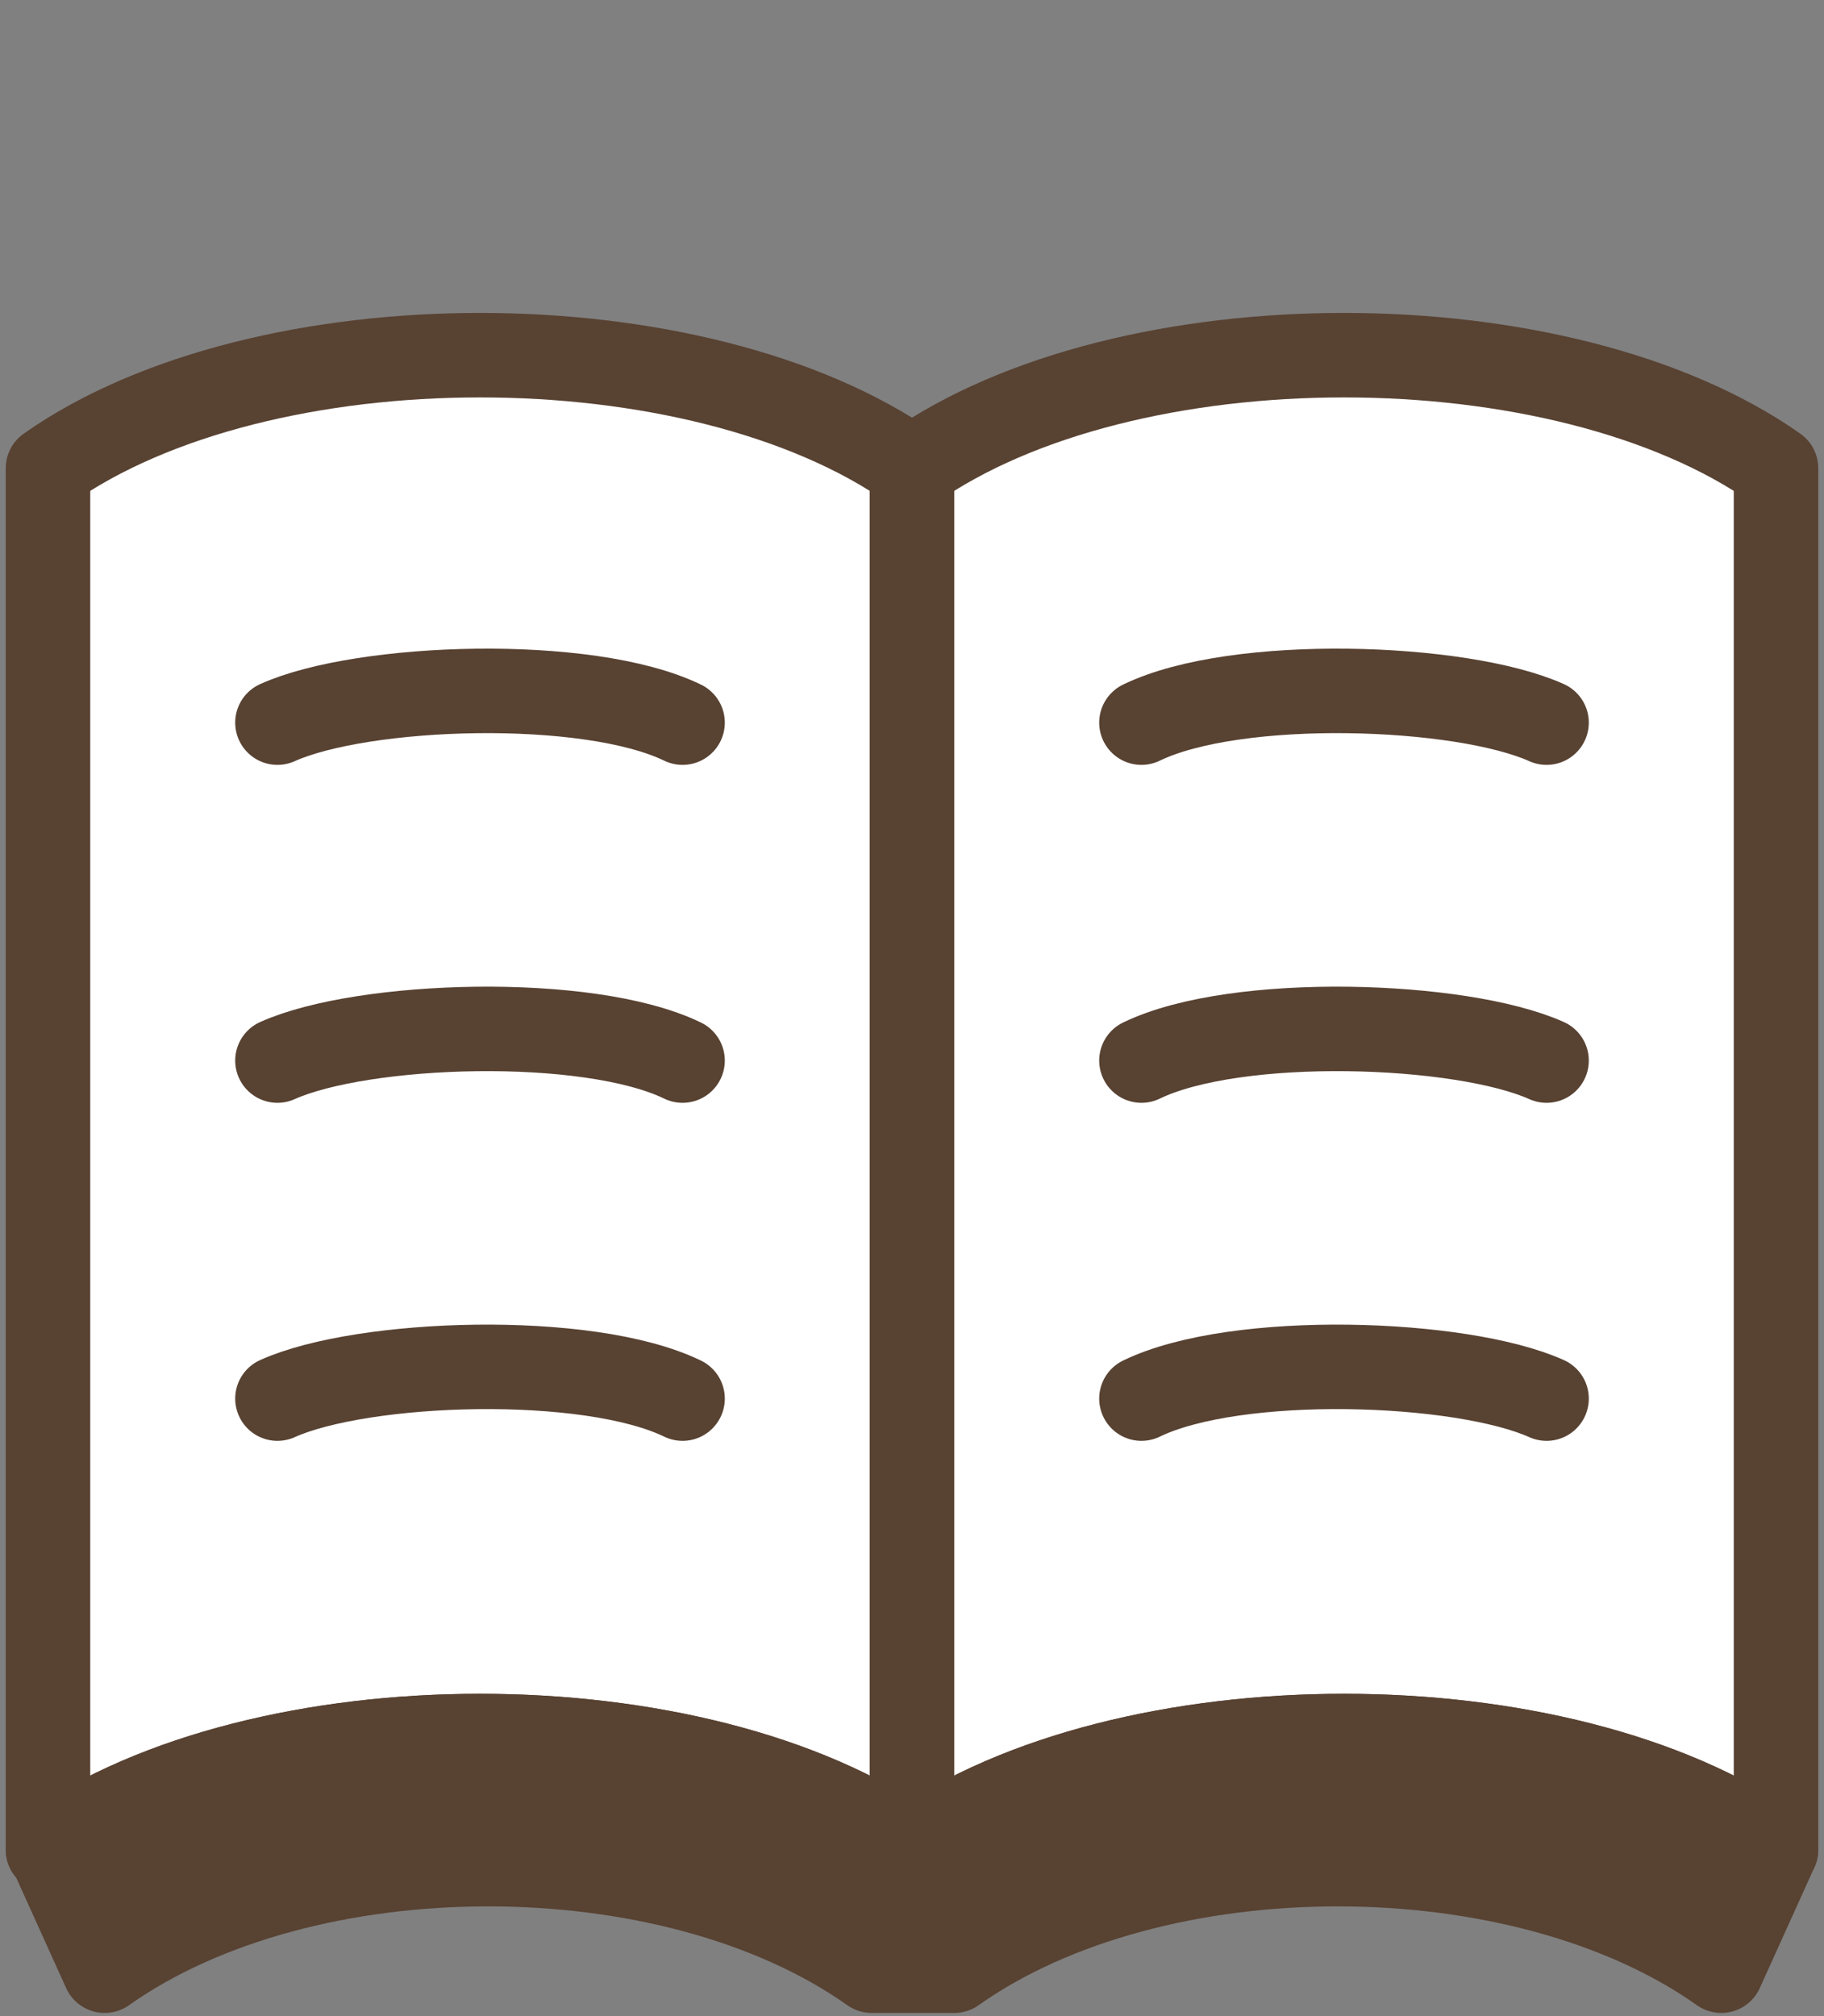
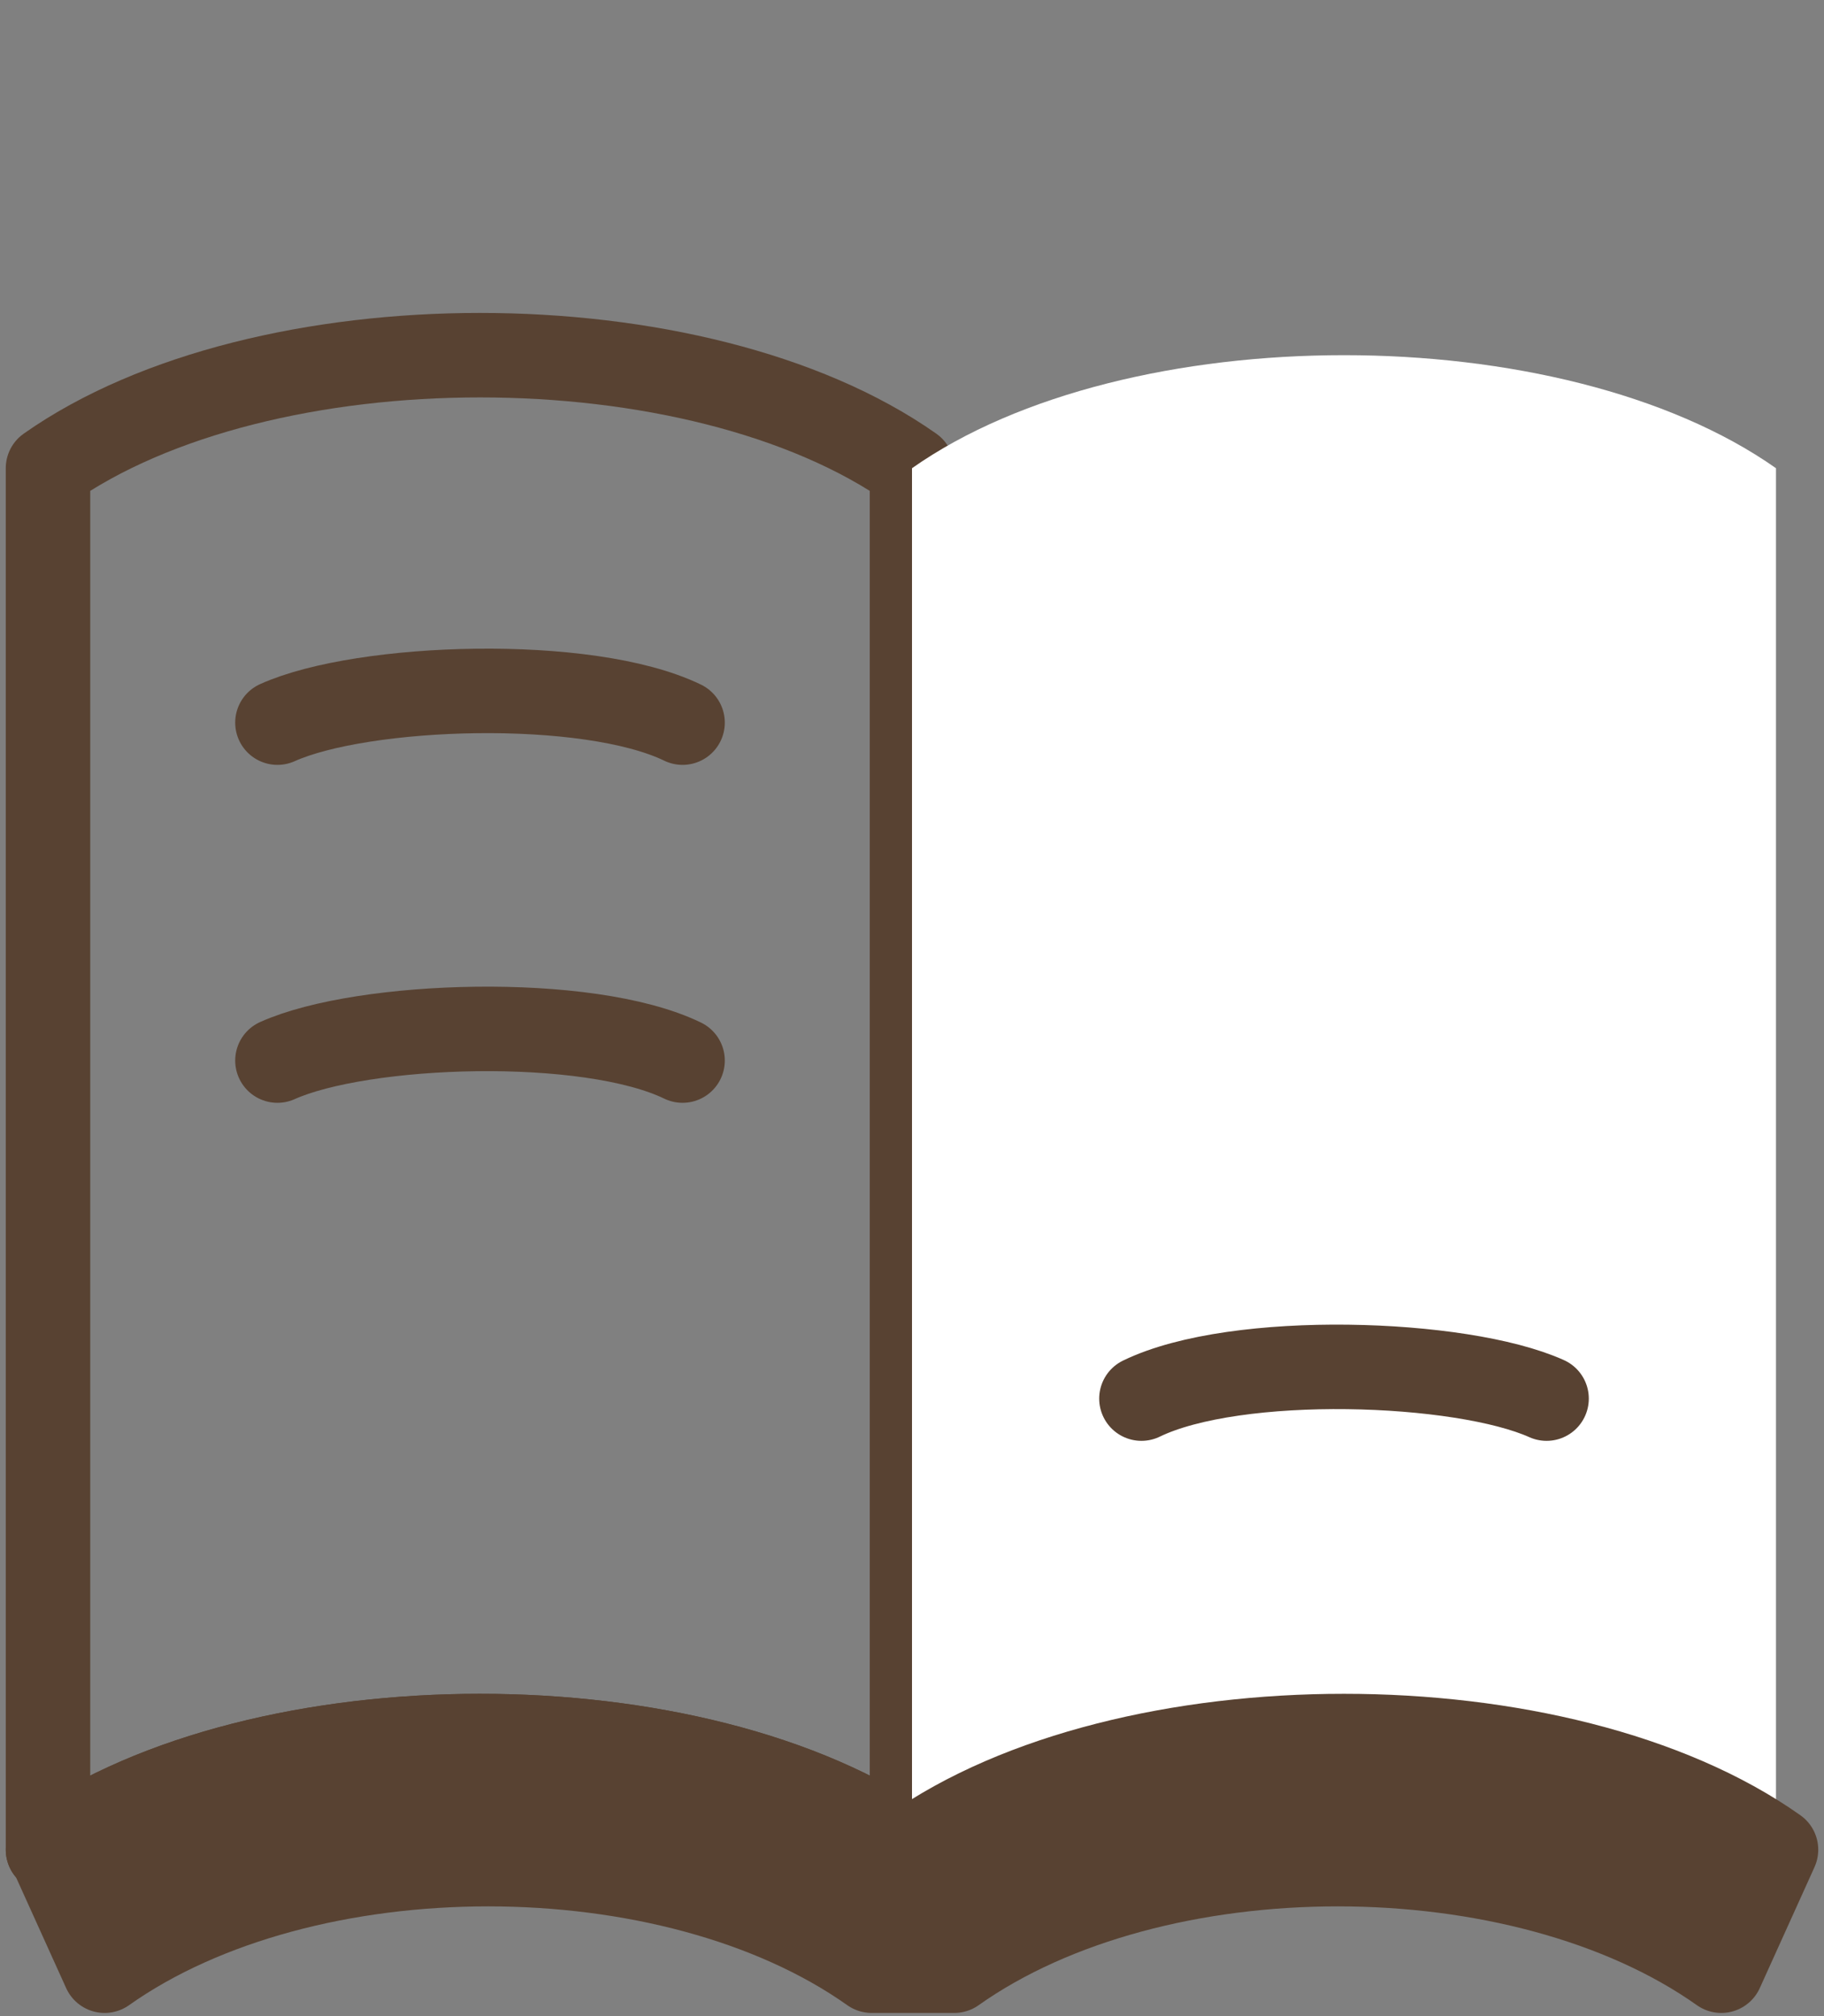
<svg xmlns="http://www.w3.org/2000/svg" width="19" height="21" viewBox="0 0 19 21" fill="none">
  <rect x="0" y="0" width="19" height="21" fill="#808080" stroke="none" />
-   <path d="M9.5 19.267C7.27 17.688 2.73 17.688 0.5 19.267V4.877C2.73 3.307 7.27 3.307 9.5 4.877V19.258V19.267Z" fill="white" />
  <path d="M9.5 19.267C7.27 17.688 2.73 17.688 0.5 19.267V4.877C2.73 3.307 7.27 3.307 9.5 4.877V19.258V19.267Z" stroke="#584232" stroke-width="0.88" stroke-linejoin="round" />
  <path d="M18.5 19.267C16.27 17.688 11.73 17.688 9.5 19.267V4.877C11.73 3.307 16.27 3.307 18.5 4.877C18.5 9.487 18.5 14.658 18.5 19.258V19.267Z" fill="white" />
-   <path d="M18.5 19.267C16.27 17.688 11.73 17.688 9.5 19.267V4.877C11.73 3.307 16.27 3.307 18.5 4.877C18.5 9.487 18.5 14.658 18.5 19.258V19.267Z" stroke="#584232" stroke-width="0.88" stroke-linejoin="round" />
  <path d="M0.5 19.267C2.73 17.688 7.27 17.688 9.5 19.267C11.73 17.688 16.27 17.688 18.5 19.267L17.93 20.527C15.84 19.047 12.03 19.047 9.94 20.527H9.08C6.99 19.047 3.18 19.047 1.09 20.527L0.52 19.267H0.5Z" fill="#584232" stroke="#584232" stroke-width="0.88" stroke-linejoin="round" />
  <path d="M2.89 7.527C3.78 7.127 6.12 7.047 7.11 7.527" stroke="#584232" stroke-width="0.88" stroke-linecap="round" stroke-linejoin="round" />
  <path d="M2.89 11.047C3.78 10.648 6.12 10.568 7.11 11.047" stroke="#584232" stroke-width="0.88" stroke-linecap="round" stroke-linejoin="round" />
-   <path d="M2.89 14.568C3.78 14.168 6.12 14.088 7.11 14.568" stroke="#584232" stroke-width="0.88" stroke-linecap="round" stroke-linejoin="round" />
-   <path d="M16.11 7.527C15.22 7.127 12.88 7.047 11.89 7.527" stroke="#584232" stroke-width="0.88" stroke-linecap="round" stroke-linejoin="round" />
-   <path d="M16.11 11.047C15.22 10.648 12.88 10.568 11.89 11.047" stroke="#584232" stroke-width="0.88" stroke-linecap="round" stroke-linejoin="round" />
  <path d="M16.11 14.568C15.22 14.168 12.88 14.088 11.89 14.568" stroke="#584232" stroke-width="0.88" stroke-linecap="round" stroke-linejoin="round" />
</svg>